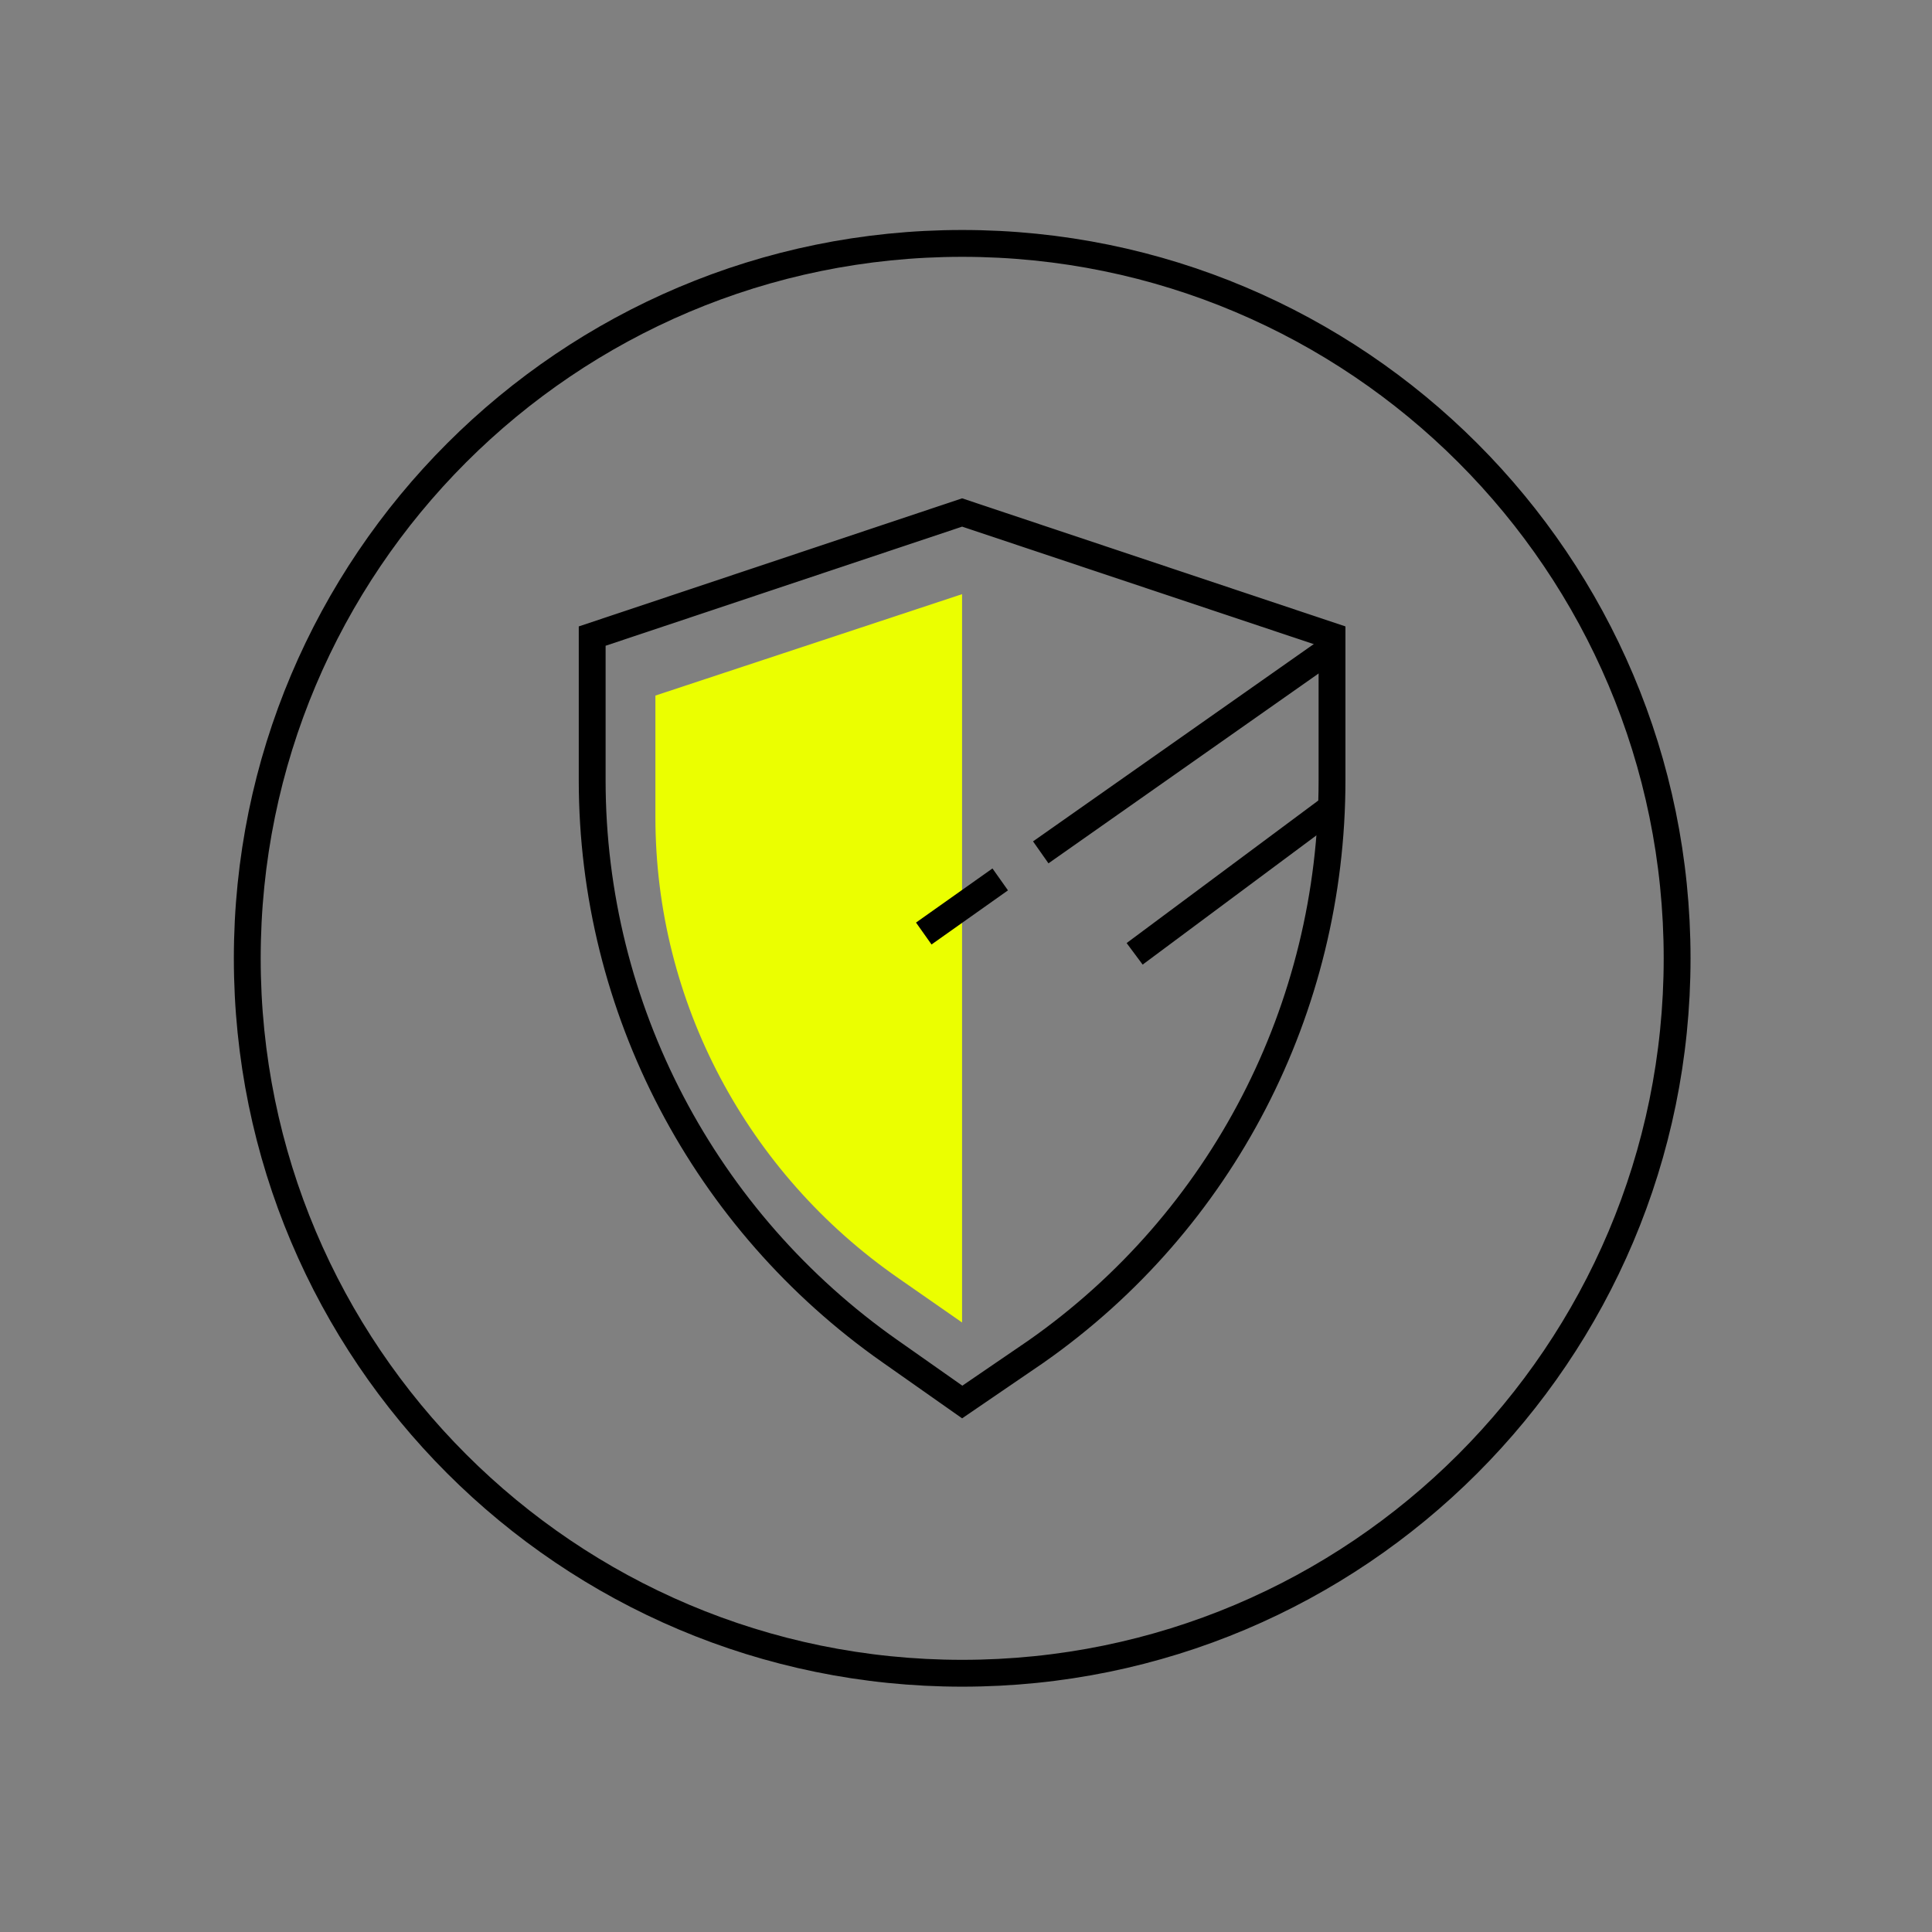
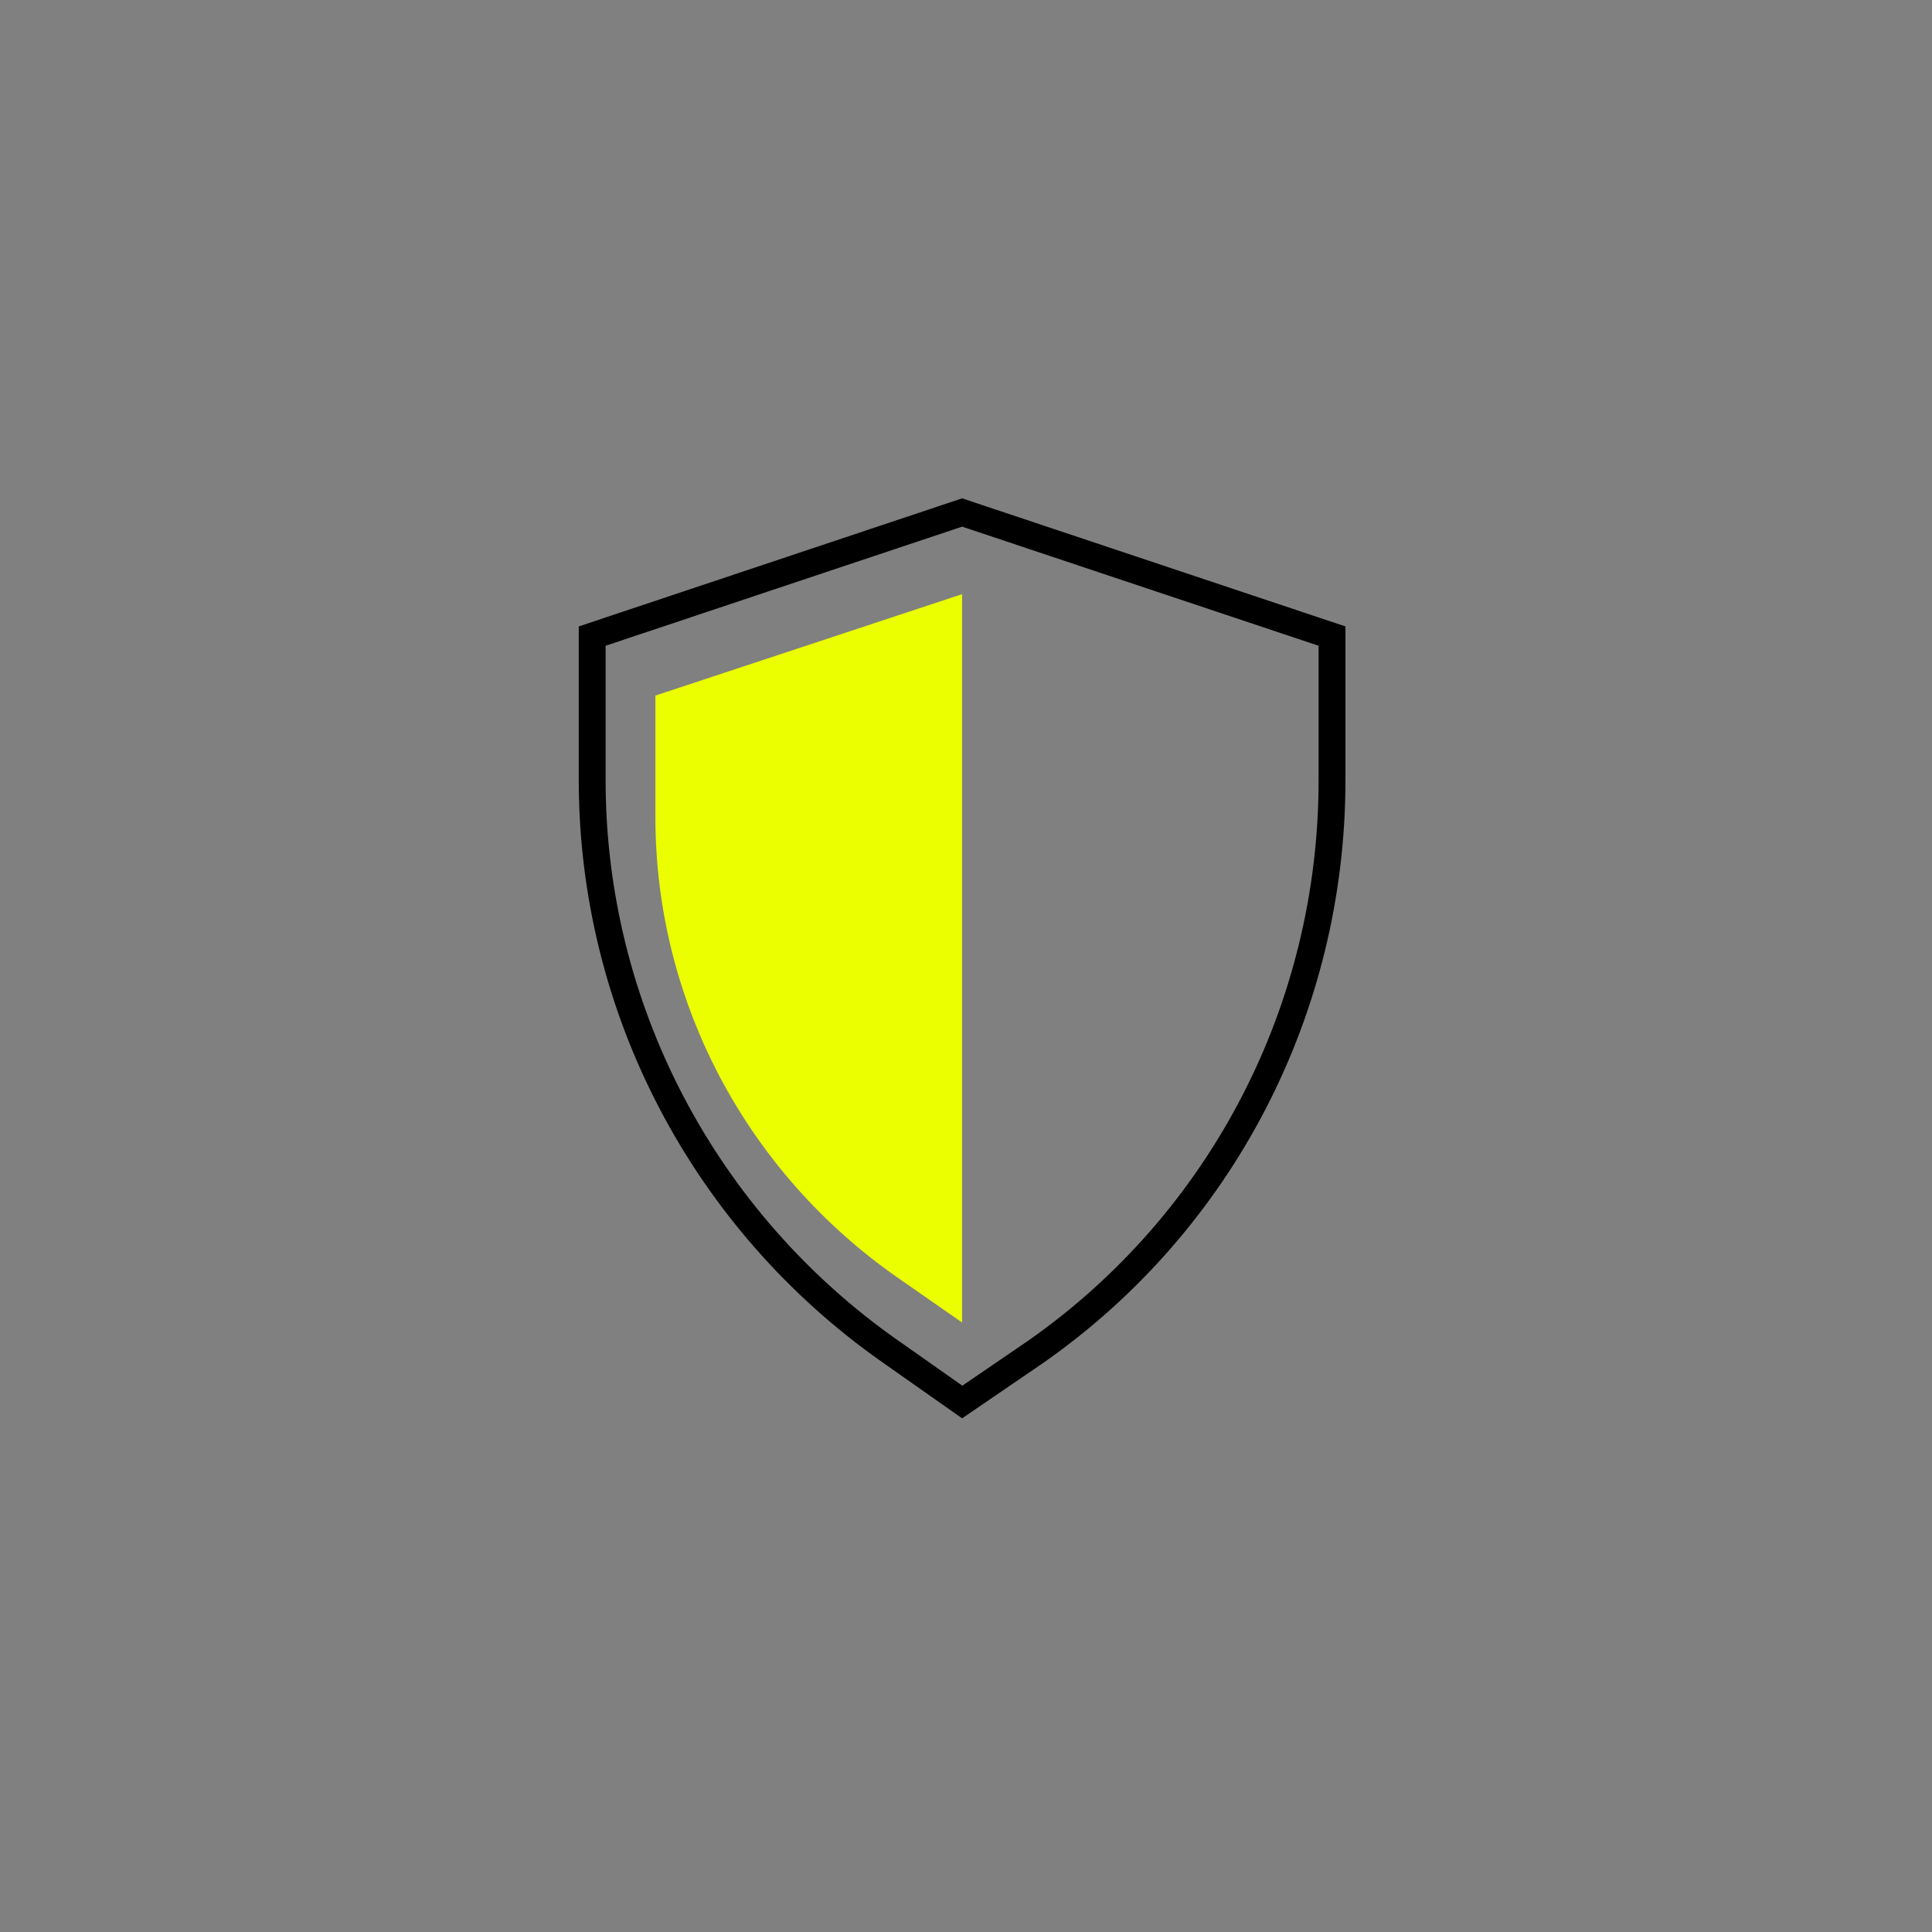
<svg xmlns="http://www.w3.org/2000/svg" width="84" height="84" viewBox="0 0 84 84" fill="none">
  <rect x="0" y="0" width="84" height="84" fill="#808080" stroke="none" />
-   <path d="M72.918 41.667C72.918 58.834 59.002 72.75 41.835 72.75C24.668 72.75 10.751 58.834 10.751 41.667C10.751 24.5 24.668 10.583 41.835 10.583C59.002 10.583 72.918 24.5 72.918 41.667Z" stroke="black" stroke-width="1.167" />
  <path d="M38.711 58.759L38.71 58.759C30.632 53.094 25.747 43.854 25.747 33.92V27.656L41.831 22.282L57.914 27.656V33.92C57.914 43.857 53.129 53.094 45.056 58.757C45.055 58.757 45.054 58.758 45.053 58.759L41.836 60.957L38.711 58.759Z" stroke="black" stroke-width="1.167" />
  <path d="M41.829 57.5L39.065 55.576C32.48 51.006 28.496 43.551 28.496 35.534V30.242L41.829 25.833C41.829 37.5 41.829 46.25 41.829 57.5Z" fill="#EBFF00" />
-   <path d="M43.488 38.235L40.164 40.588" stroke="black" stroke-width="1.167" />
-   <path d="M57.666 28.333L45.25 37.059" stroke="black" stroke-width="1.167" />
-   <path d="M58.033 35L49.332 41.471" stroke="black" stroke-width="1.167" />
</svg>